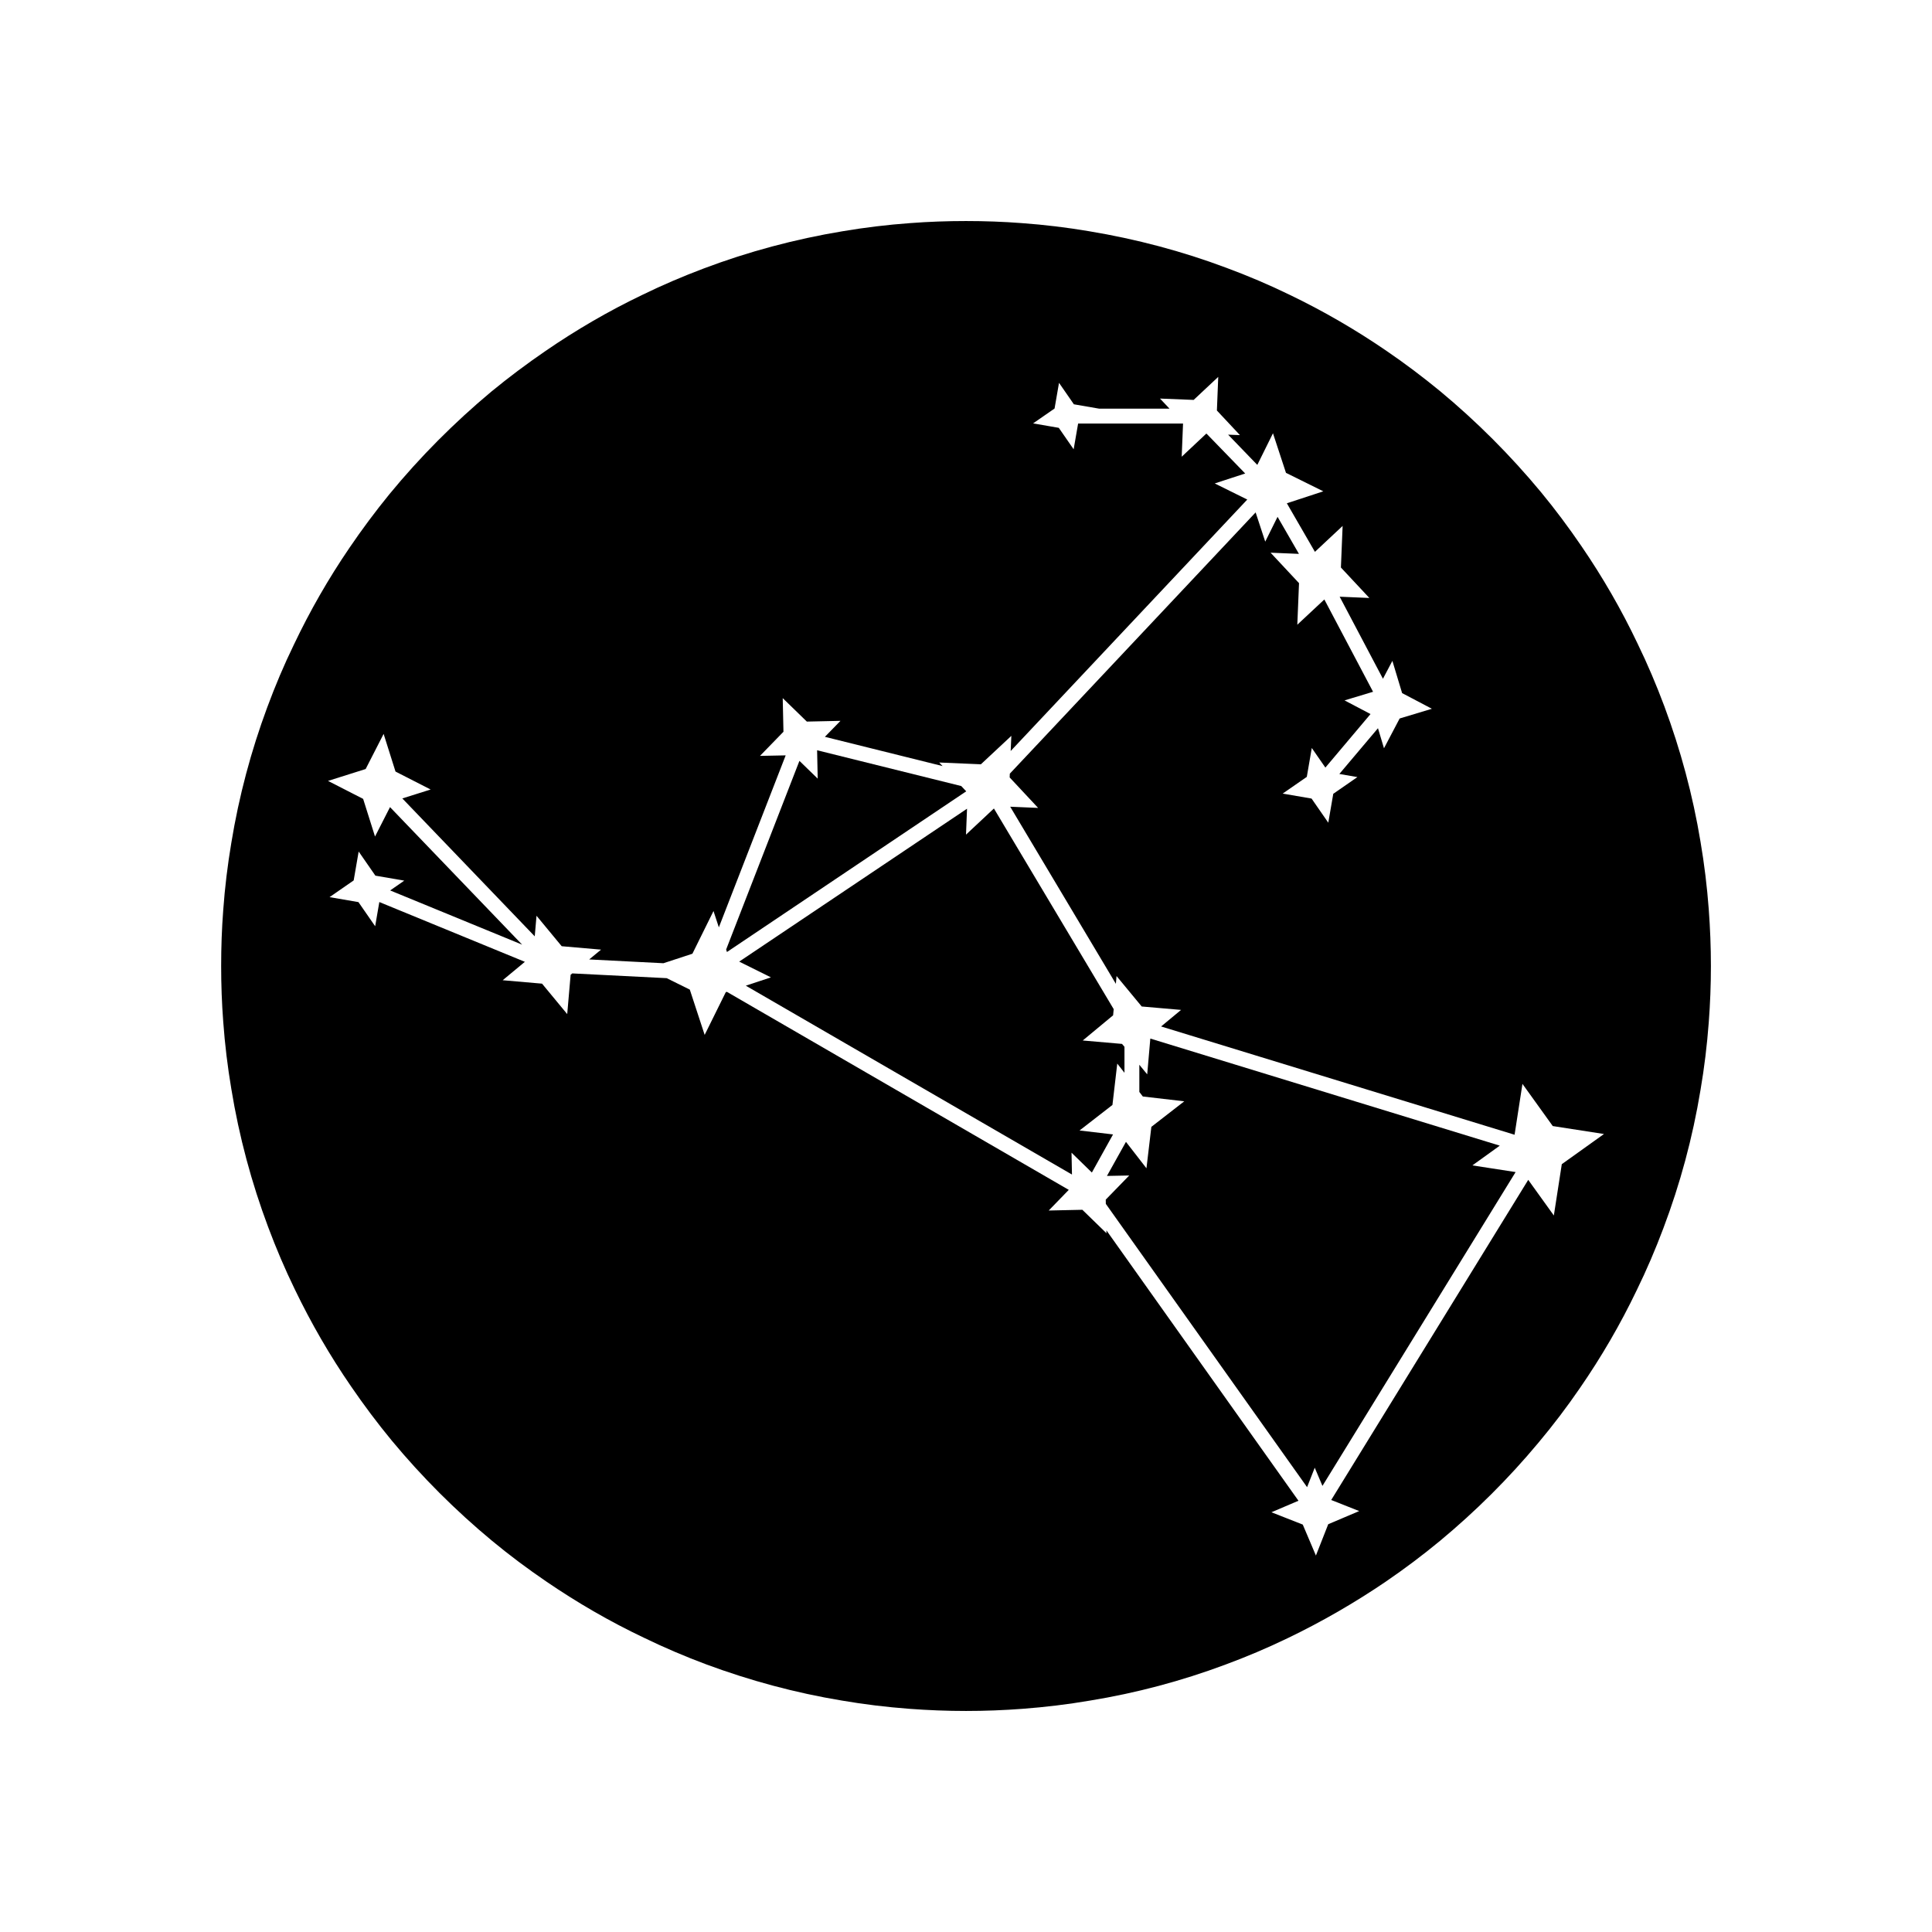
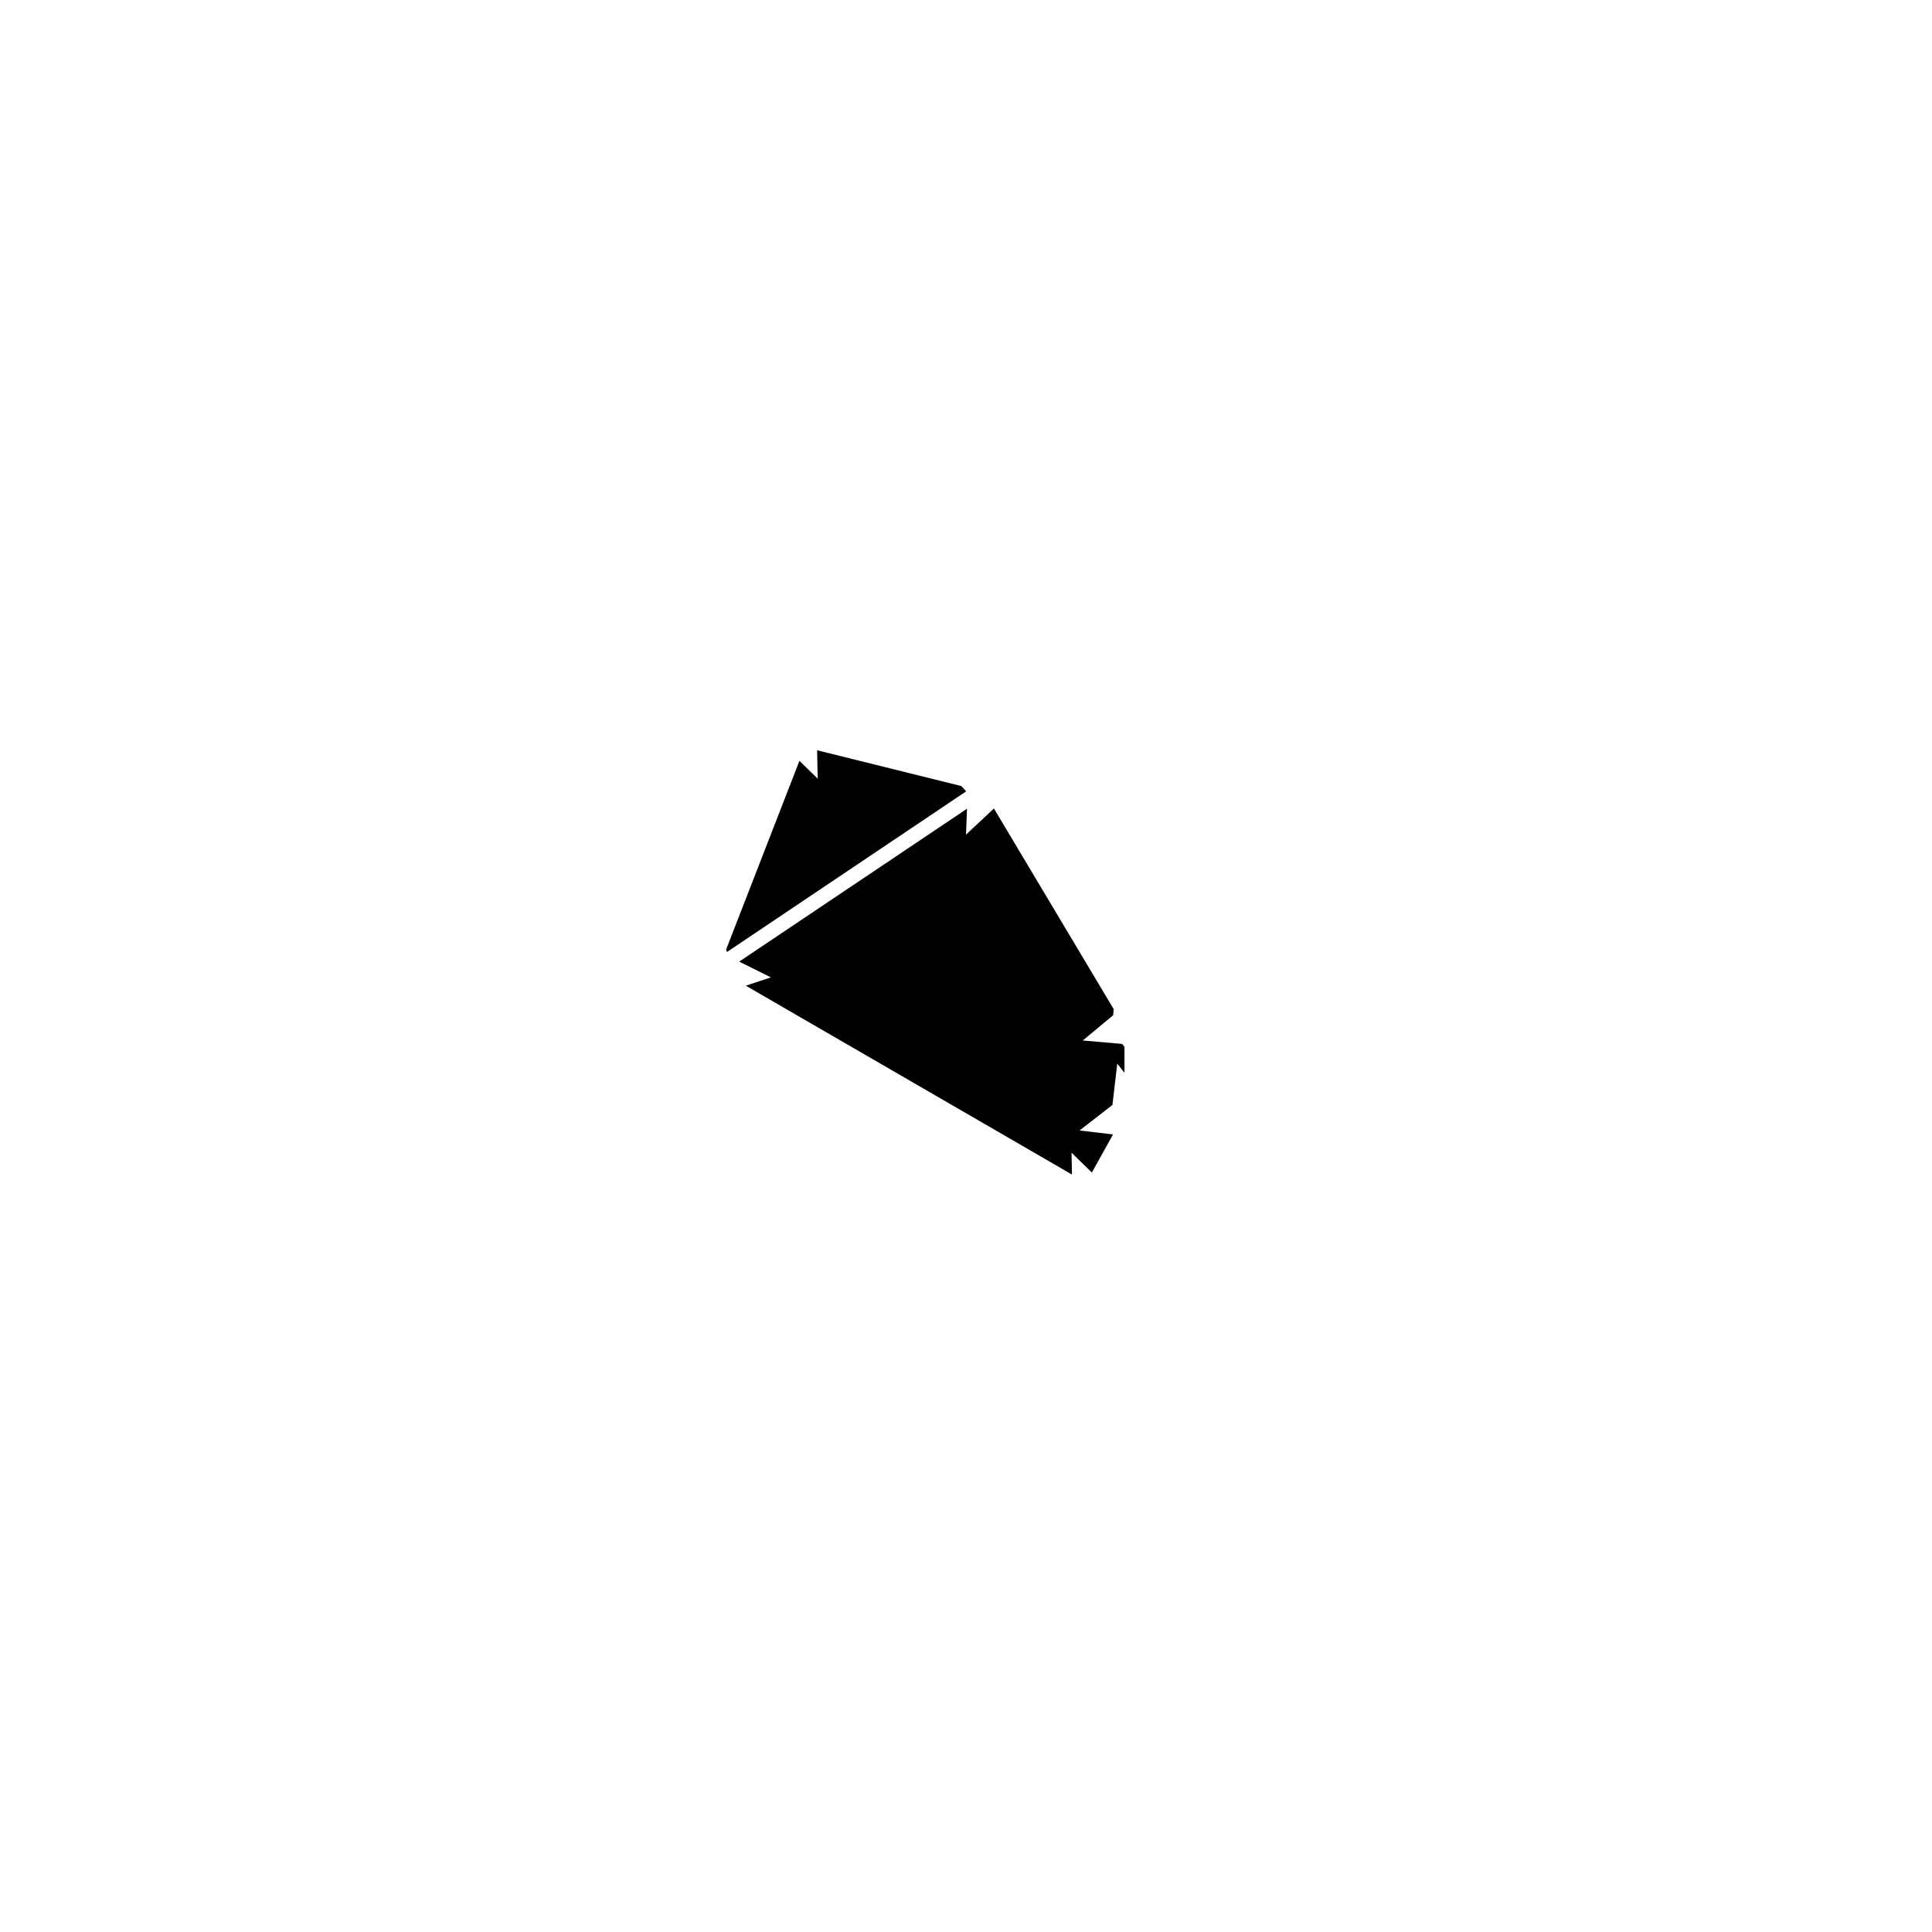
<svg xmlns="http://www.w3.org/2000/svg" fill="#000000" width="800px" height="800px" version="1.1" viewBox="144 144 512 512">
  <g>
    <path d="m430.09 443.59 8.719-6.769 1.277-10.961 1.91 2.438v-6.887l-0.648-0.766-10.41-0.906 8.047-6.672 0.156-1.633-31.742-53.176-7.398 6.926 0.273-6.867-60.379 40.52 8.406 4.172-6.652 2.207 86.434 50.047-0.117-5.789 5.391 5.258 5.609-10.098z" />
    <path d="m398.74 352.31-38.199-9.484 0.16 7.519-4.844-4.707-19.422 49.988 0.215 0.668 63.41-42.586z" />
-     <path d="m541.46 447.61-92.613-28.379-0.824 9.484-2.086-2.539v7.203l0.922 1.203 10.984 1.277-8.719 6.769-1.301 10.98-5.43-7.004-5.039 9.031 5.902-0.117-6.219 6.394 0.02 1.125 53.336 75.078 2.027-5.156 2.043 4.82 51.191-83.168-11.457-1.77z" />
-     <path d="m596.84 385c-0.453-6.043-1.18-12.023-2.184-17.91-2.047-12.398-5.312-24.441-9.586-35.918-2.106-5.648-4.469-11.199-7.086-16.59-4.289-9.031-9.289-17.672-14.879-25.84-3.387-4.961-6.965-9.762-10.785-14.387-8.07-9.723-17.023-18.695-26.766-26.766-4.566-3.738-9.27-7.301-14.129-10.609-8.129-5.57-16.727-10.566-25.664-14.859-5.453-2.656-11.059-5.039-16.809-7.164-11.633-4.367-23.793-7.598-36.367-9.684-5.844-0.984-11.789-1.711-17.809-2.144-4.879-0.375-9.82-0.551-14.781-0.551-5 0-9.918 0.176-14.82 0.551-6.023 0.434-11.965 1.16-17.809 2.144-12.754 2.106-25.094 5.434-36.879 9.879-5.59 2.106-11.059 4.449-16.414 7.066-8.895 4.269-17.398 9.23-25.484 14.781-4.981 3.406-9.781 7.008-14.426 10.824-9.82 8.207-18.852 17.277-26.961 27.141-3.738 4.586-7.301 9.367-10.629 14.27-5.531 8.109-10.43 16.648-14.68 25.586-2.637 5.41-4.981 10.98-7.086 16.668-4.269 11.512-7.477 23.477-9.504 35.875-0.984 5.844-1.711 11.789-2.144 17.809-0.375 4.879-0.551 9.82-0.551 14.82 0 4.961 0.176 9.879 0.551 14.781 0.434 6.023 1.16 11.965 2.144 17.809 2.066 12.652 5.371 24.895 9.762 36.605 2.106 5.629 4.449 11.141 7.066 16.512 4.309 8.953 9.289 17.555 14.898 25.703 3.406 4.981 7.008 9.781 10.824 14.406 7.988 9.625 16.887 18.52 26.547 26.527 4.606 3.816 9.406 7.398 14.348 10.766 8.207 5.609 16.828 10.609 25.859 14.898 5.391 2.617 10.922 4.981 16.57 7.086 11.512 4.269 23.539 7.539 35.938 9.586 5.863 1.004 11.828 1.73 17.891 2.184 4.961 0.375 9.957 0.57 15.016 0.57 5.039 0 10.035-0.195 14.977-0.57 6.043-0.453 12.004-1.18 17.891-2.184 12.32-2.008 24.266-5.215 35.68-9.465 5.707-2.106 11.238-4.449 16.668-7.066 9.074-4.367 17.77-9.387 26.016-14.996 4.961-3.387 9.723-6.965 14.348-10.785 9.465-7.852 18.203-16.551 26.074-25.996 3.898-4.644 7.559-9.465 11-14.484 5.668-8.207 10.727-16.887 15.074-25.957 2.617-5.352 4.961-10.824 7.066-16.434 4.43-11.711 7.754-23.969 9.84-36.645 1.004-5.863 1.73-11.828 2.184-17.891 0.375-4.941 0.57-9.898 0.57-14.957 0-5.039-0.199-10.039-0.57-14.996zm-38.949 67.52-2.106 13.598-6.789-9.445-52.211 84.84 7.418 2.934-8.207 3.484-3.266 8.305-3.484-8.207-8.305-3.266 7.164-3.051-50.895-71.656 0.02 0.766-6.394-6.219-8.914 0.195 5.312-5.473-90.605-52.48-0.297 0.098-5.59 11.316-3.938-12.004-6.121-3.031-25.027-1.262-0.434 0.355-0.906 10.43-6.672-8.07-10.43-0.906 5.883-4.879-38.574-15.844-1.102 6.414-4.43-6.394-7.656-1.32 6.394-4.43 1.32-7.656 4.43 6.394 7.656 1.32-3.738 2.598 34.973 14.367-35.012-36.449-3.977 7.793-3.148-9.977-9.309-4.762 9.977-3.148 4.762-9.309 3.148 9.977 9.309 4.762-7.5 2.363 35.09 36.547 0.473-5.453 6.672 8.07 10.43 0.906-3.148 2.598 19.68 1.004 7.676-2.519 5.59-11.316 1.418 4.328 17.711-45.578-6.809 0.137 6.219-6.394-0.195-8.914 6.394 6.219 8.914-0.195-4.133 4.231 31.191 7.754-0.887-0.945 11.039 0.473 8.07-7.539-0.176 4.016 62.699-66.637-8.621-4.269 8.07-2.637-10.234-10.547h-0.098l-6.496 6.102 0.355-8.797h-27.77l-0.039 0.02-1.18 6.809-3.938-5.688-6.809-1.18 5.688-3.938 1.18-6.809 3.938 5.688 6.711 1.16h18.637l-2.519-2.676 8.914 0.355 6.516-6.102-0.355 8.914 6.102 6.516-3.129-0.117 7.734 8.012 4.152-8.383 3.445 10.488 9.898 4.898-9.664 3.168 7.438 12.871 7.34-6.867-0.453 11.02 7.539 8.07-7.871-0.336 11.473 21.746 2.5-4.742 2.578 8.543 7.891 4.152-8.543 2.578-4.152 7.891-1.594-5.312-10.234 12.121 4.781 0.828-6.394 4.43-1.32 7.656-4.43-6.394-7.656-1.32 6.394-4.43 1.32-7.656 3.602 5.195 11.965-14.188-6.887-3.621 7.559-2.281-12.91-24.461-7.164 6.691 0.453-11.02-7.539-8.07 7.519 0.316-5.668-9.82-3.266 6.574-2.547-7.742-65.141 69.234-0.039 1.004 7.539 8.07-7.398-0.316 28.004 46.938 0.176-2.066 6.672 8.07 10.43 0.906-5.293 4.387 93.676 28.695 2.086-13.48 8.031 11.18 13.578 2.106z" />
  </g>
</svg>